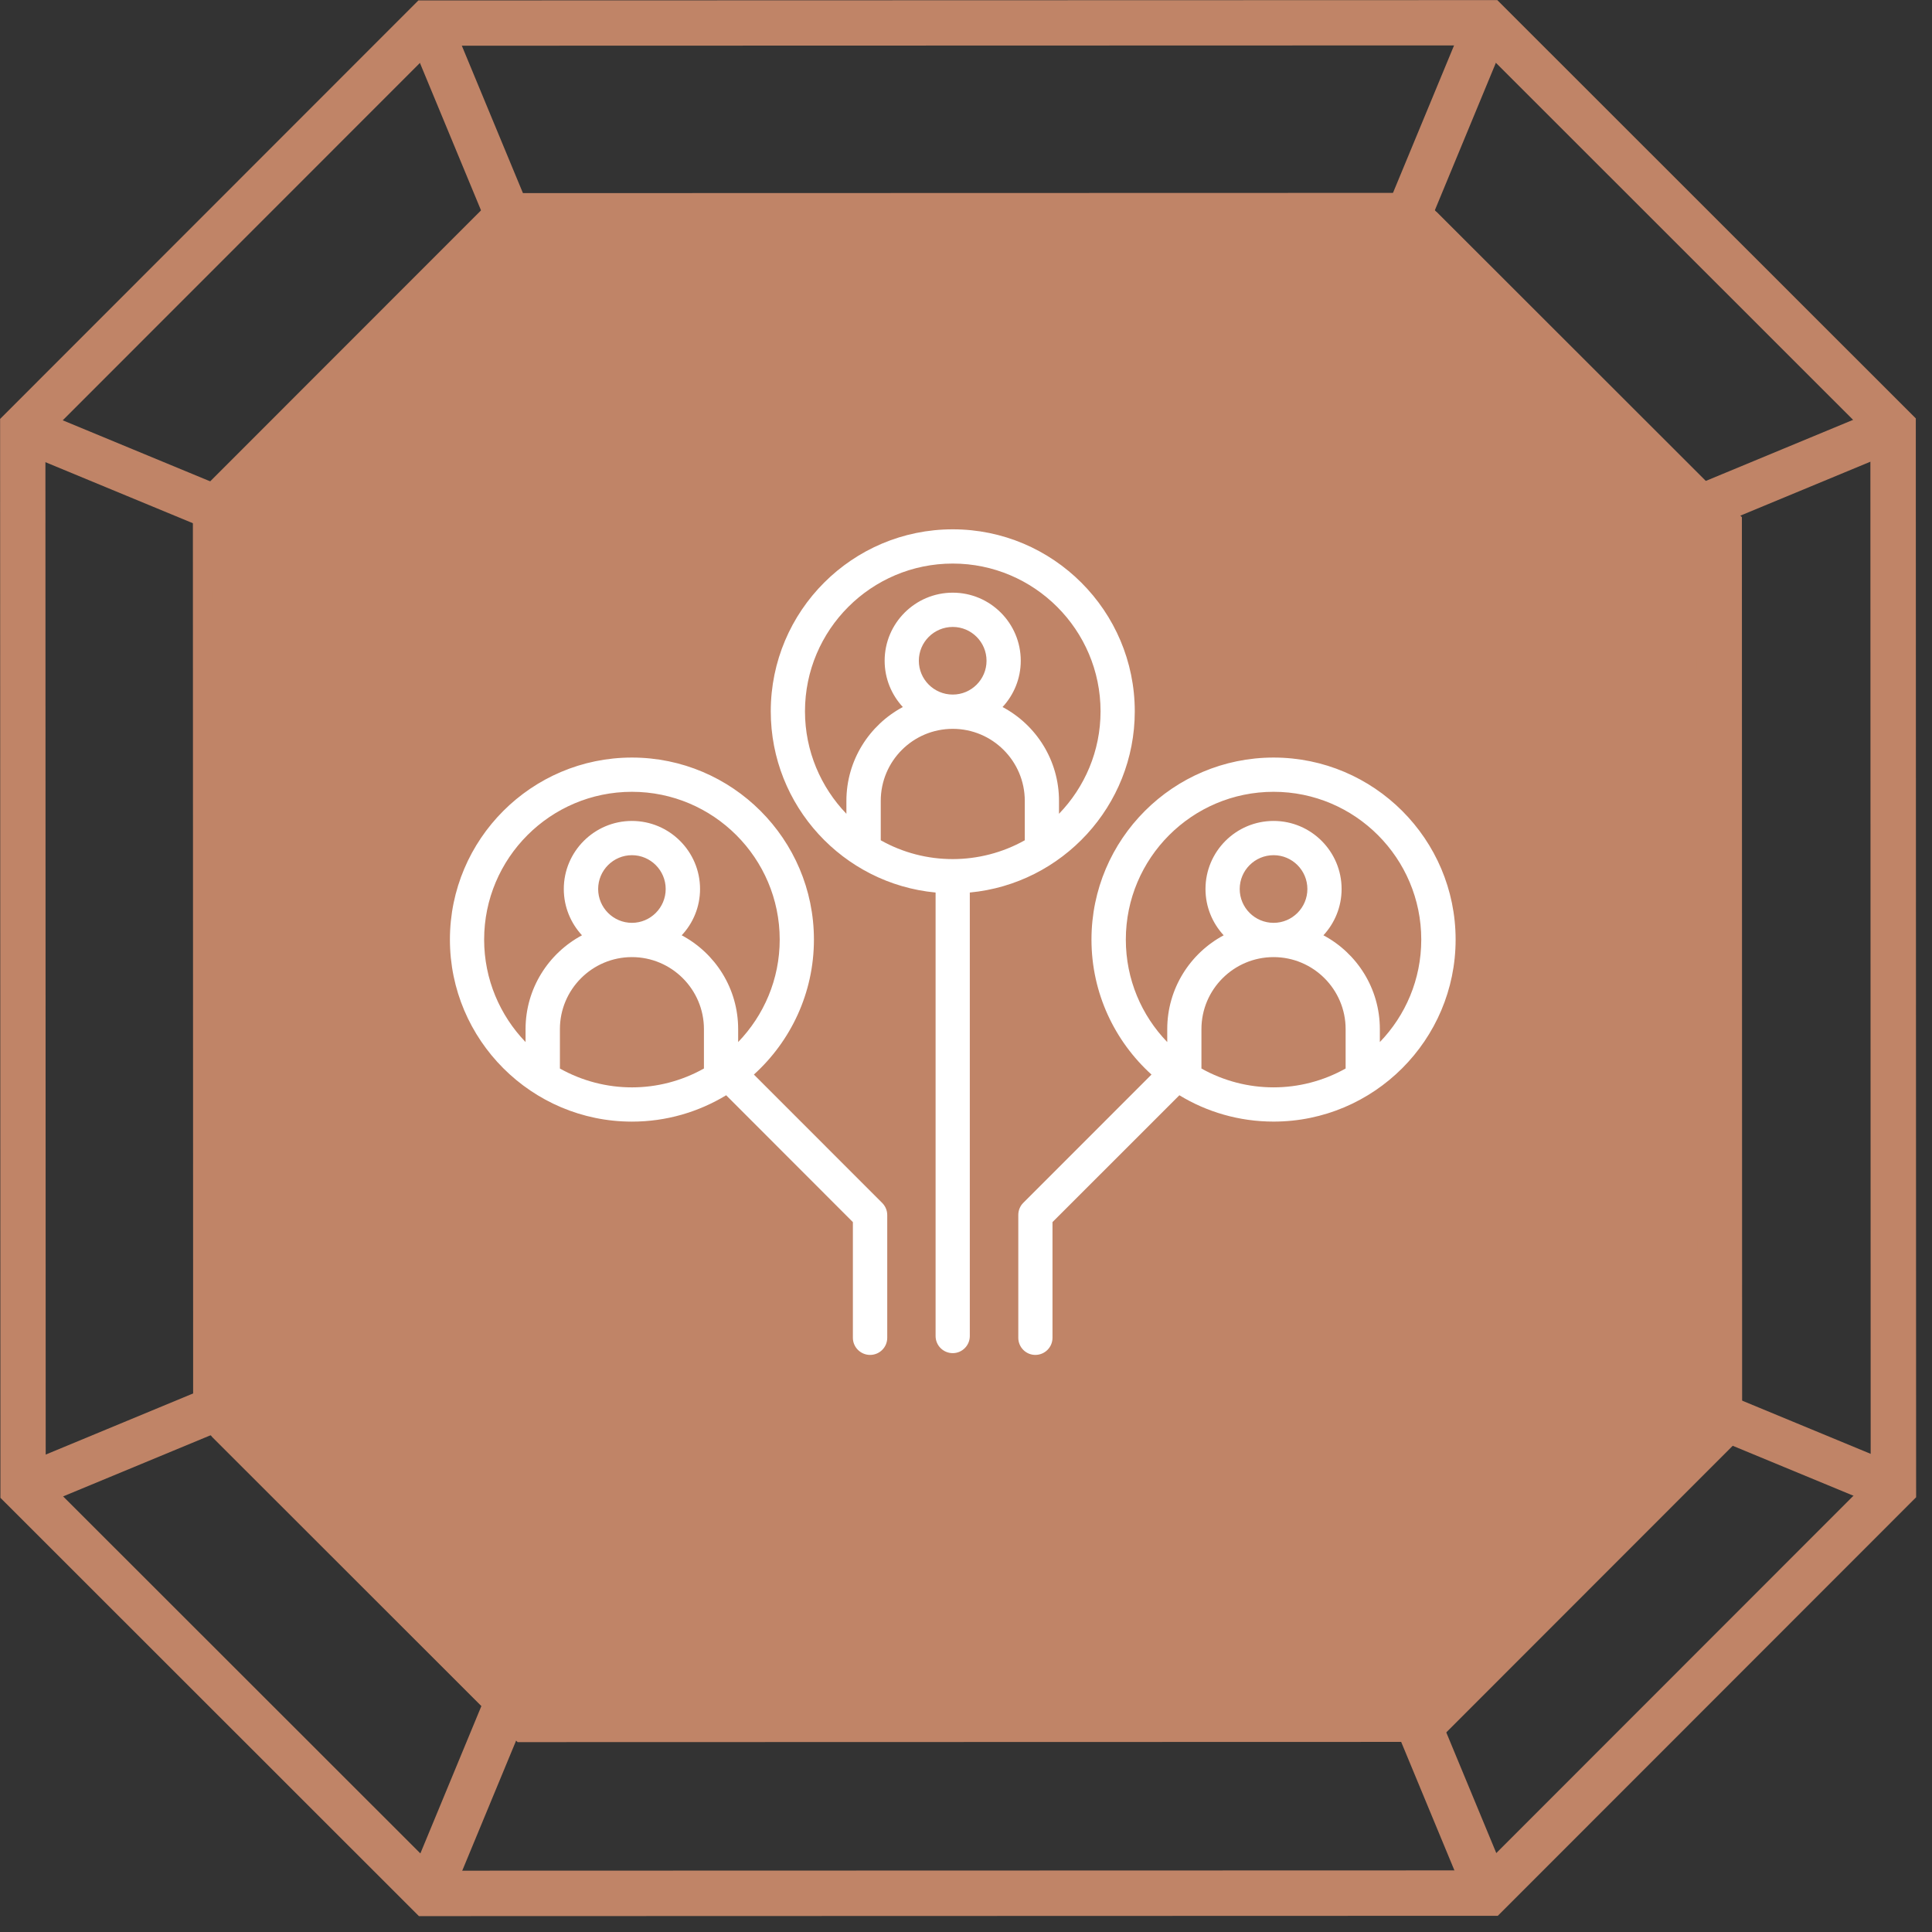
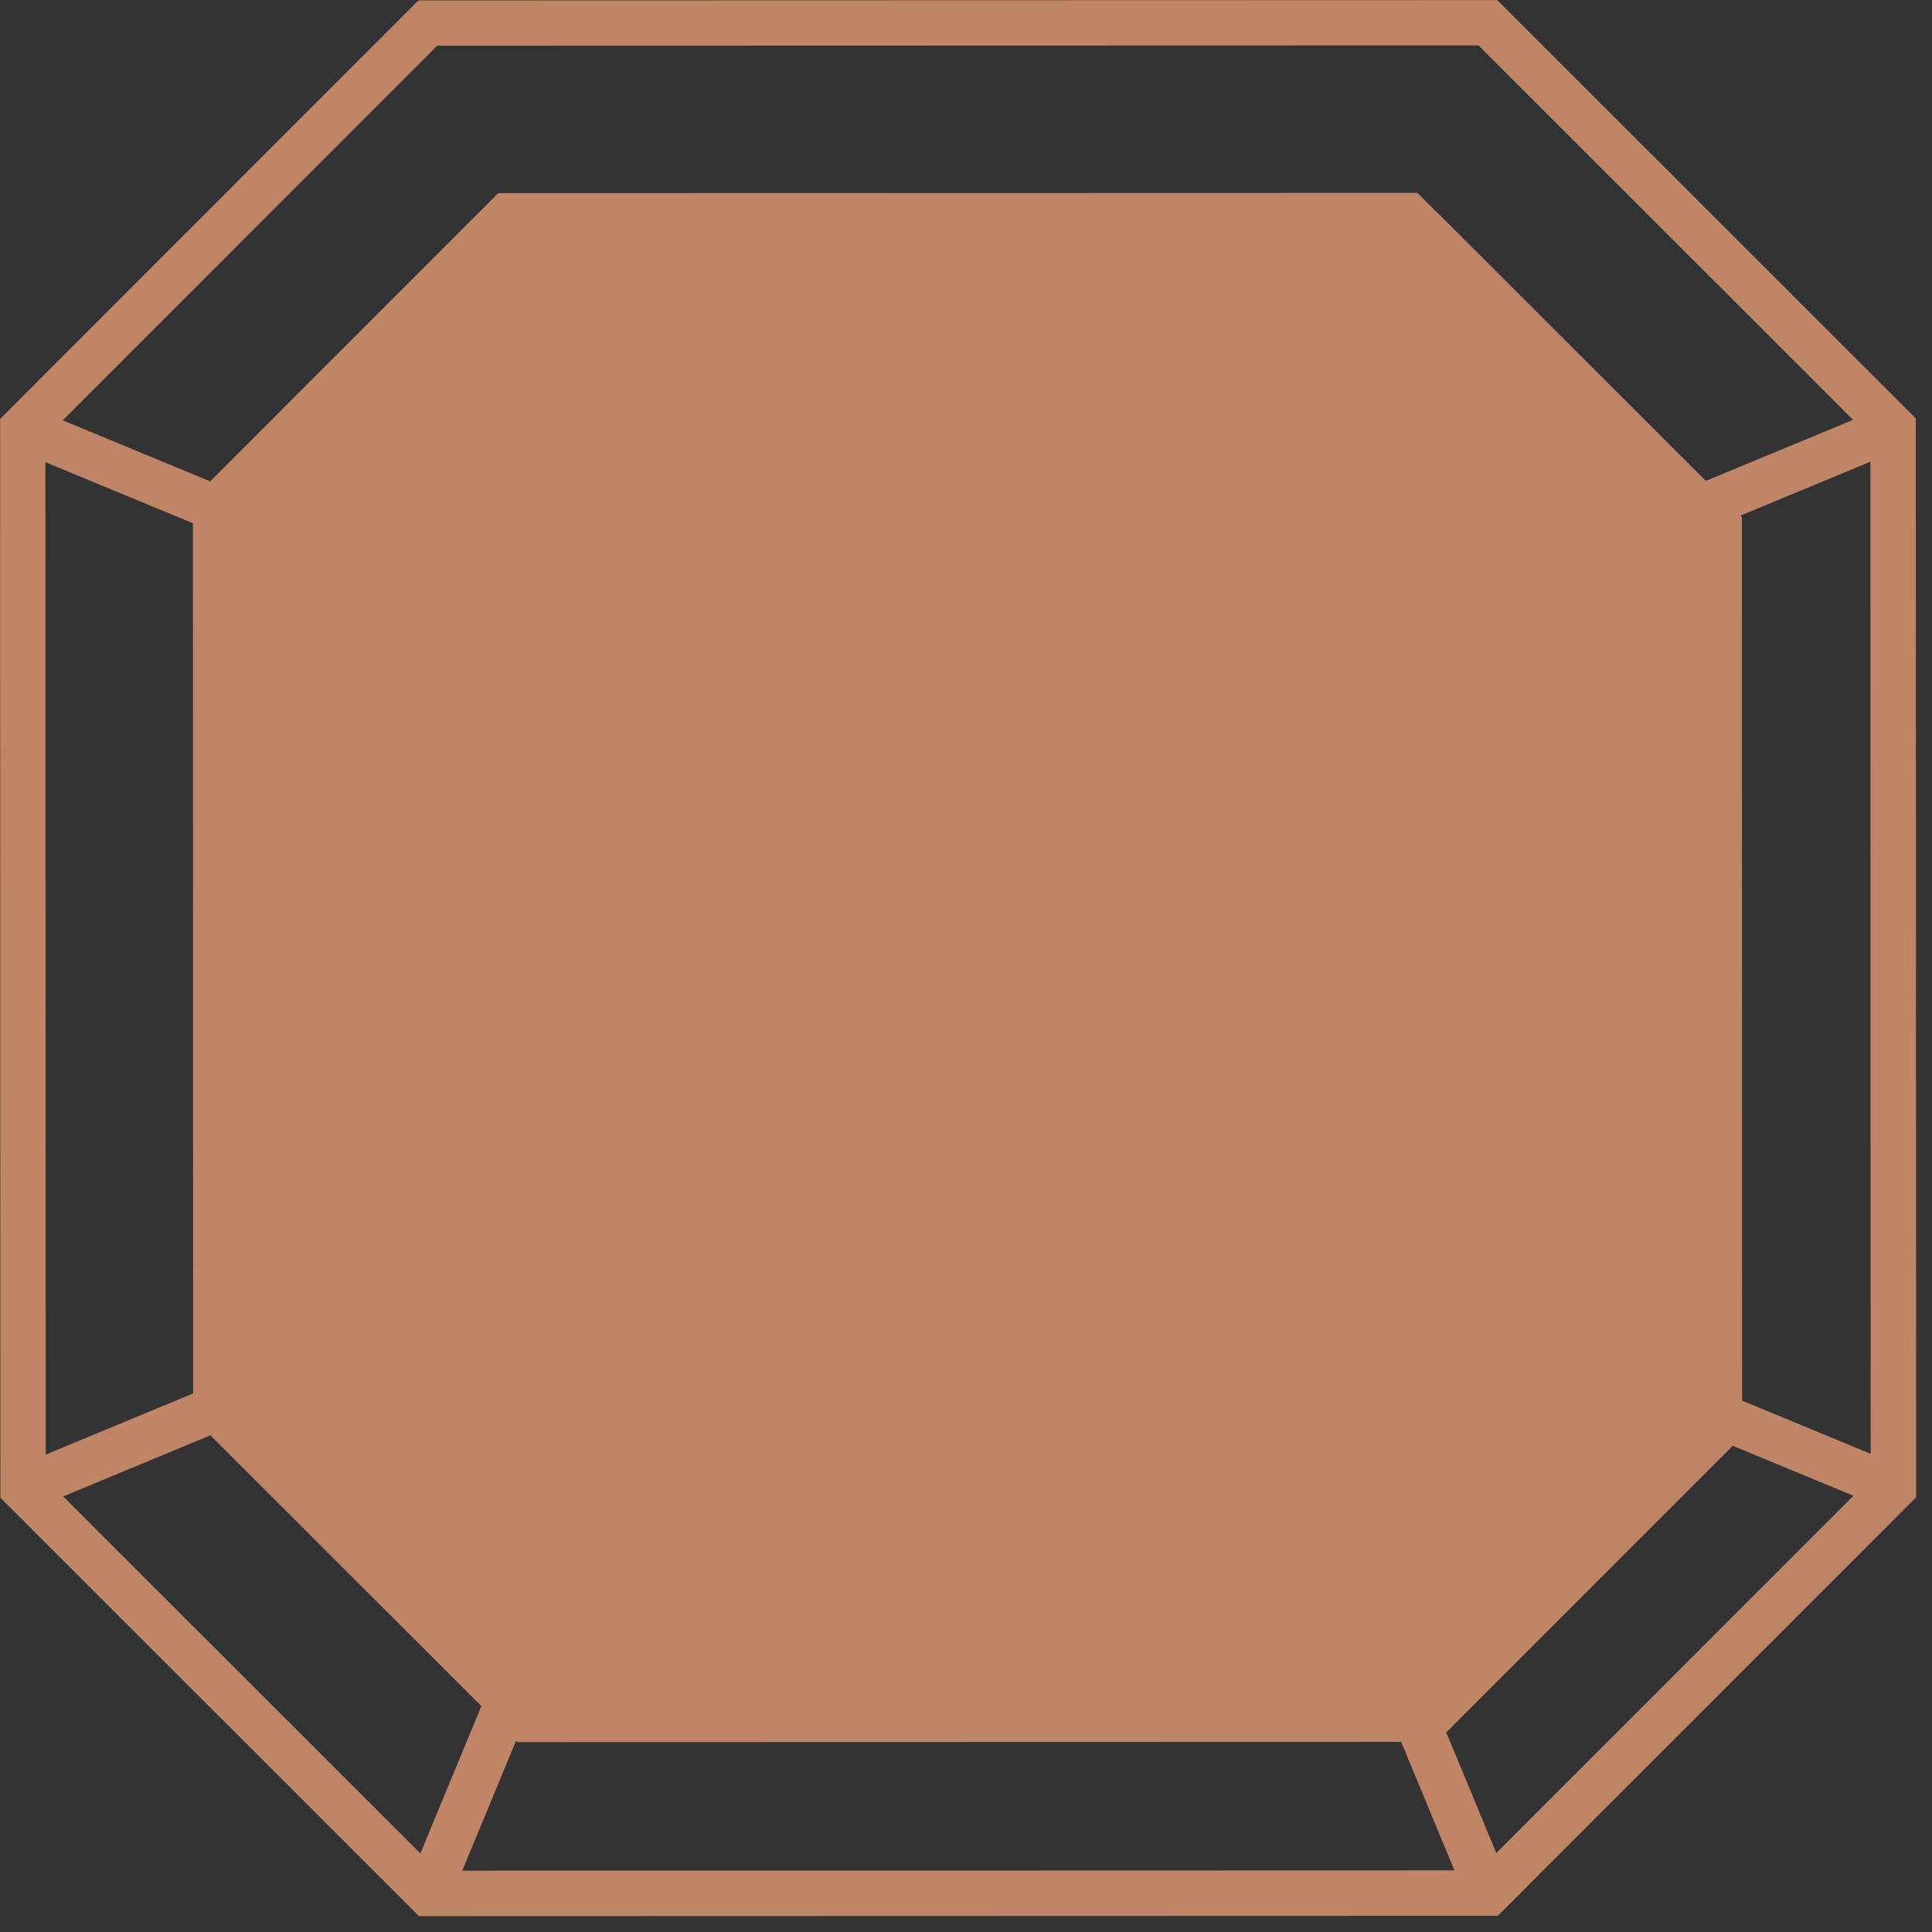
<svg xmlns="http://www.w3.org/2000/svg" width="73" height="73" viewBox="0 0 73 73" fill="none">
  <rect x="0" y="0" width="73" height="73" fill="#333333" stroke="none" />
  <path d="M0.004 15.829L0.016 56.594L15.829 72.4L56.594 72.388L72.4 56.574L72.388 15.809L56.575 0.004L15.809 0.016L0.004 15.829ZM1.727 55.883L1.716 16.536L16.517 1.727L55.864 1.716L70.672 16.517L70.683 55.864L55.883 70.672L16.536 70.683L1.727 55.883Z" fill="#C08467" />
  <path d="M7.288 18.842L7.298 53.572L18.843 65.111L53.573 65.101L65.111 53.556L65.102 18.826L53.557 7.288L18.827 7.297L7.288 18.842ZM8.996 52.87L8.986 19.544L19.529 8.995L52.855 8.986L63.404 19.529L63.413 52.855L52.87 63.403L19.544 63.413L8.996 52.87Z" fill="#C08467" />
  <path d="M8.862 53.939L19.911 64.977L53.939 64.968L64.977 53.923L64.968 19.895L53.923 8.852L19.895 8.861L8.852 19.91L8.862 53.939Z" fill="#C08467" />
  <path d="M8.003 19.558L8.013 54.288L19.558 65.826L54.288 65.817L65.826 54.272L65.817 19.541L54.272 8.003L19.542 8.013L8.003 19.558ZM9.711 53.585L9.701 20.259L20.244 9.711L53.57 9.701L64.119 20.244L64.128 53.57L53.585 64.119L20.259 64.128L9.711 53.585Z" fill="#C08467" />
  <path d="M71.868 55.424L71.214 57.005L63.937 53.994L64.592 52.412L71.868 55.424Z" fill="#C08467" />
  <path d="M57.028 71.202L55.446 71.857L52.431 64.583L54.012 63.927L57.028 71.202Z" fill="#C08467" />
  <path d="M71.857 16.954L64.583 19.971L63.927 18.39L71.201 15.373L71.857 16.954Z" fill="#C08467" />
-   <path d="M57.011 1.19L53.999 8.466L52.417 7.811L55.43 0.536L57.011 1.19Z" fill="#C08467" />
  <path d="M19.988 64.593L16.975 71.868L15.394 71.214L18.406 63.938L19.988 64.593Z" fill="#C08467" />
  <path d="M8.474 54.016L1.2 57.032L0.544 55.451L7.818 52.435L8.474 54.016Z" fill="#C08467" />
  <path d="M8.46 18.402L7.806 19.984L0.529 16.972L1.184 15.39L8.46 18.402Z" fill="#C08467" />
-   <path d="M19.973 7.813L18.391 8.469L15.376 1.194L16.957 0.538L19.973 7.813Z" fill="#C08467" />
  <g clip-path="url(#clip0_722_90)">
    <path fill-rule="evenodd" clip-rule="evenodd" d="M48.123 29.918C51.199 29.918 53.702 32.423 53.702 35.502C53.702 37.004 53.108 38.369 52.137 39.374L52.137 38.885C52.137 37.351 51.275 36.016 50.005 35.34C50.43 34.88 50.692 34.266 50.692 33.591C50.692 32.173 49.541 31.019 48.123 31.019C46.7 31.019 45.549 32.173 45.549 33.591C45.549 34.266 45.811 34.88 46.236 35.34C44.971 36.016 44.104 37.351 44.104 38.885L44.104 39.374C43.133 38.369 42.539 37.005 42.539 35.502C42.539 32.423 45.042 29.918 48.123 29.918ZM46.842 33.591C46.842 34.295 47.414 34.869 48.123 34.869C48.827 34.869 49.399 34.295 49.399 33.591C49.399 32.887 48.827 32.313 48.123 32.313C47.414 32.313 46.842 32.887 46.842 33.591ZM45.396 40.374C47.09 41.322 49.148 41.324 50.844 40.373L50.844 38.885C50.844 37.385 49.623 36.164 48.123 36.164C46.618 36.164 45.396 37.385 45.396 38.885L45.396 40.374ZM43.509 40.602L38.661 45.452C38.541 45.572 38.476 45.737 38.476 45.908L38.476 50.548C38.476 50.905 38.765 51.195 39.119 51.195C39.479 51.195 39.768 50.905 39.768 50.548L39.768 46.177L44.562 41.384C45.598 42.015 46.82 42.379 48.123 42.379C51.913 42.379 55 39.294 55 35.502C55 31.71 51.913 28.624 48.123 28.624C44.328 28.624 41.241 31.71 41.241 35.502C41.241 37.523 42.119 39.343 43.509 40.602ZM23.877 29.918C26.953 29.918 29.461 32.423 29.461 35.502C29.461 37.004 28.861 38.369 27.891 39.374L27.891 38.885C27.891 37.351 27.029 36.016 25.758 35.34C26.189 34.88 26.451 34.266 26.451 33.591C26.451 32.173 25.295 31.019 23.877 31.019C22.459 31.019 21.303 32.173 21.303 33.591C21.303 34.266 21.565 34.88 21.99 35.34C20.725 36.016 19.858 37.351 19.858 38.885L19.858 39.374C18.892 38.369 18.293 37.005 18.293 35.502C18.293 32.423 20.796 29.918 23.877 29.918ZM22.601 33.591C22.601 34.295 23.173 34.869 23.877 34.869C24.581 34.869 25.153 34.295 25.153 33.591C25.153 32.887 24.58 32.313 23.877 32.313C23.174 32.313 22.601 32.887 22.601 33.591ZM21.156 40.374C22.851 41.323 24.904 41.324 26.598 40.373L26.598 38.885C26.598 37.385 25.377 36.164 23.877 36.164C22.377 36.164 21.156 37.385 21.156 38.885L21.156 40.374ZM23.877 42.38C25.18 42.38 26.396 42.015 27.438 41.384L32.226 46.177L32.226 50.548C32.226 50.906 32.521 51.195 32.875 51.195C33.235 51.195 33.524 50.906 33.524 50.548L33.524 45.908C33.524 45.737 33.453 45.572 33.333 45.452L28.485 40.602C29.876 39.343 30.754 37.523 30.754 35.502C30.754 31.71 27.667 28.624 23.877 28.624C20.087 28.624 17 31.71 17 35.502C17 39.294 20.087 42.38 23.877 42.38ZM30.416 26.877C30.416 23.798 32.919 21.294 36 21.294C39.076 21.294 41.584 23.799 41.584 26.877C41.584 28.38 40.984 29.745 40.014 30.749L40.014 30.261C40.014 28.727 39.152 27.391 37.881 26.715C38.307 26.256 38.569 25.641 38.569 24.966C38.569 23.548 37.418 22.394 36 22.394C34.582 22.394 33.426 23.548 33.426 24.966C33.426 25.641 33.688 26.256 34.113 26.715C32.848 27.391 31.981 28.727 31.981 30.261L31.981 30.749C31.016 29.745 30.416 28.38 30.416 26.877ZM34.718 24.967C34.718 25.671 35.291 26.244 36 26.244C36.703 26.244 37.276 25.671 37.276 24.967C37.276 24.262 36.704 23.689 36 23.689C35.291 23.689 34.718 24.262 34.718 24.967ZM33.279 31.75L33.279 30.261C33.279 28.759 34.495 27.539 36 27.539C37.5 27.539 38.721 28.759 38.721 30.261L38.721 31.75C37.032 32.696 34.963 32.699 33.279 31.75ZM36.644 50.481L36.644 33.724C40.134 33.395 42.877 30.451 42.877 26.877C42.877 23.084 39.79 20 36 20C32.204 20 29.123 23.084 29.123 26.877C29.123 30.451 31.861 33.395 35.351 33.724L35.351 50.481C35.351 50.838 35.64 51.128 36 51.128C36.355 51.128 36.644 50.838 36.644 50.481Z" fill="white" />
  </g>
  <defs>
    <clipPath id="clip0_722_90">
-       <rect width="38" height="38" fill="white" transform="translate(17 17)" />
-     </clipPath>
+       </clipPath>
  </defs>
</svg>